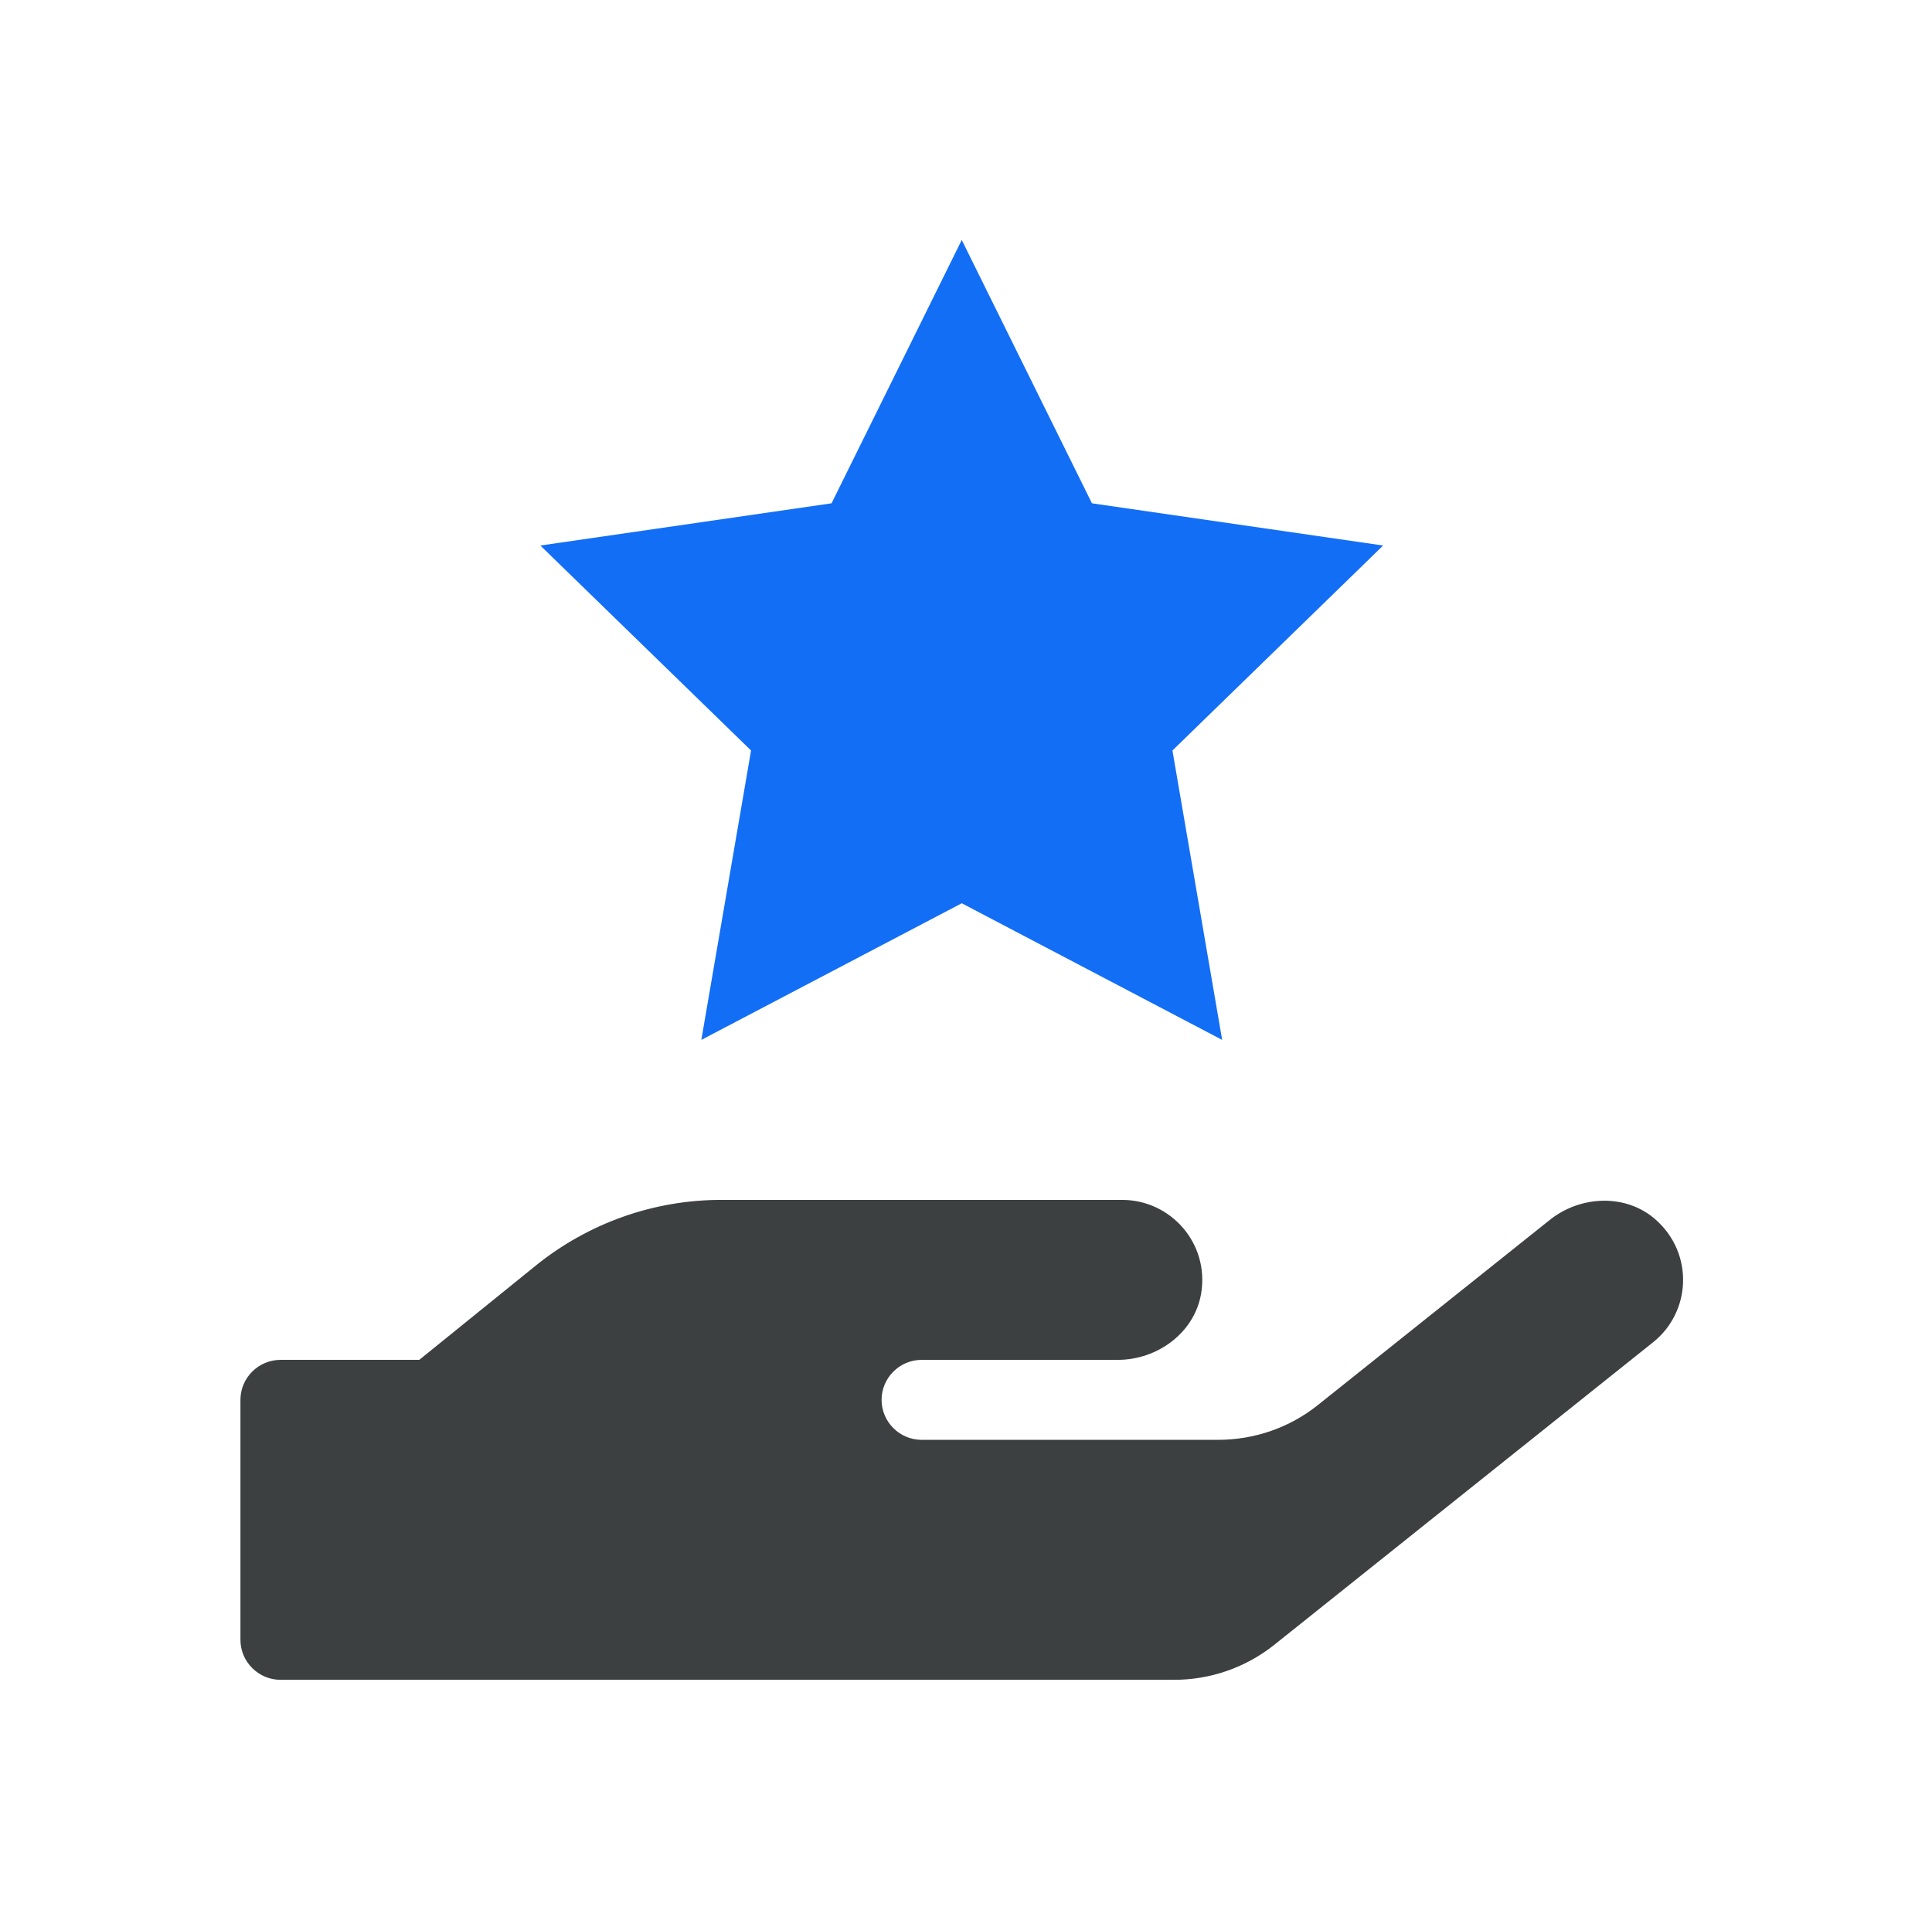
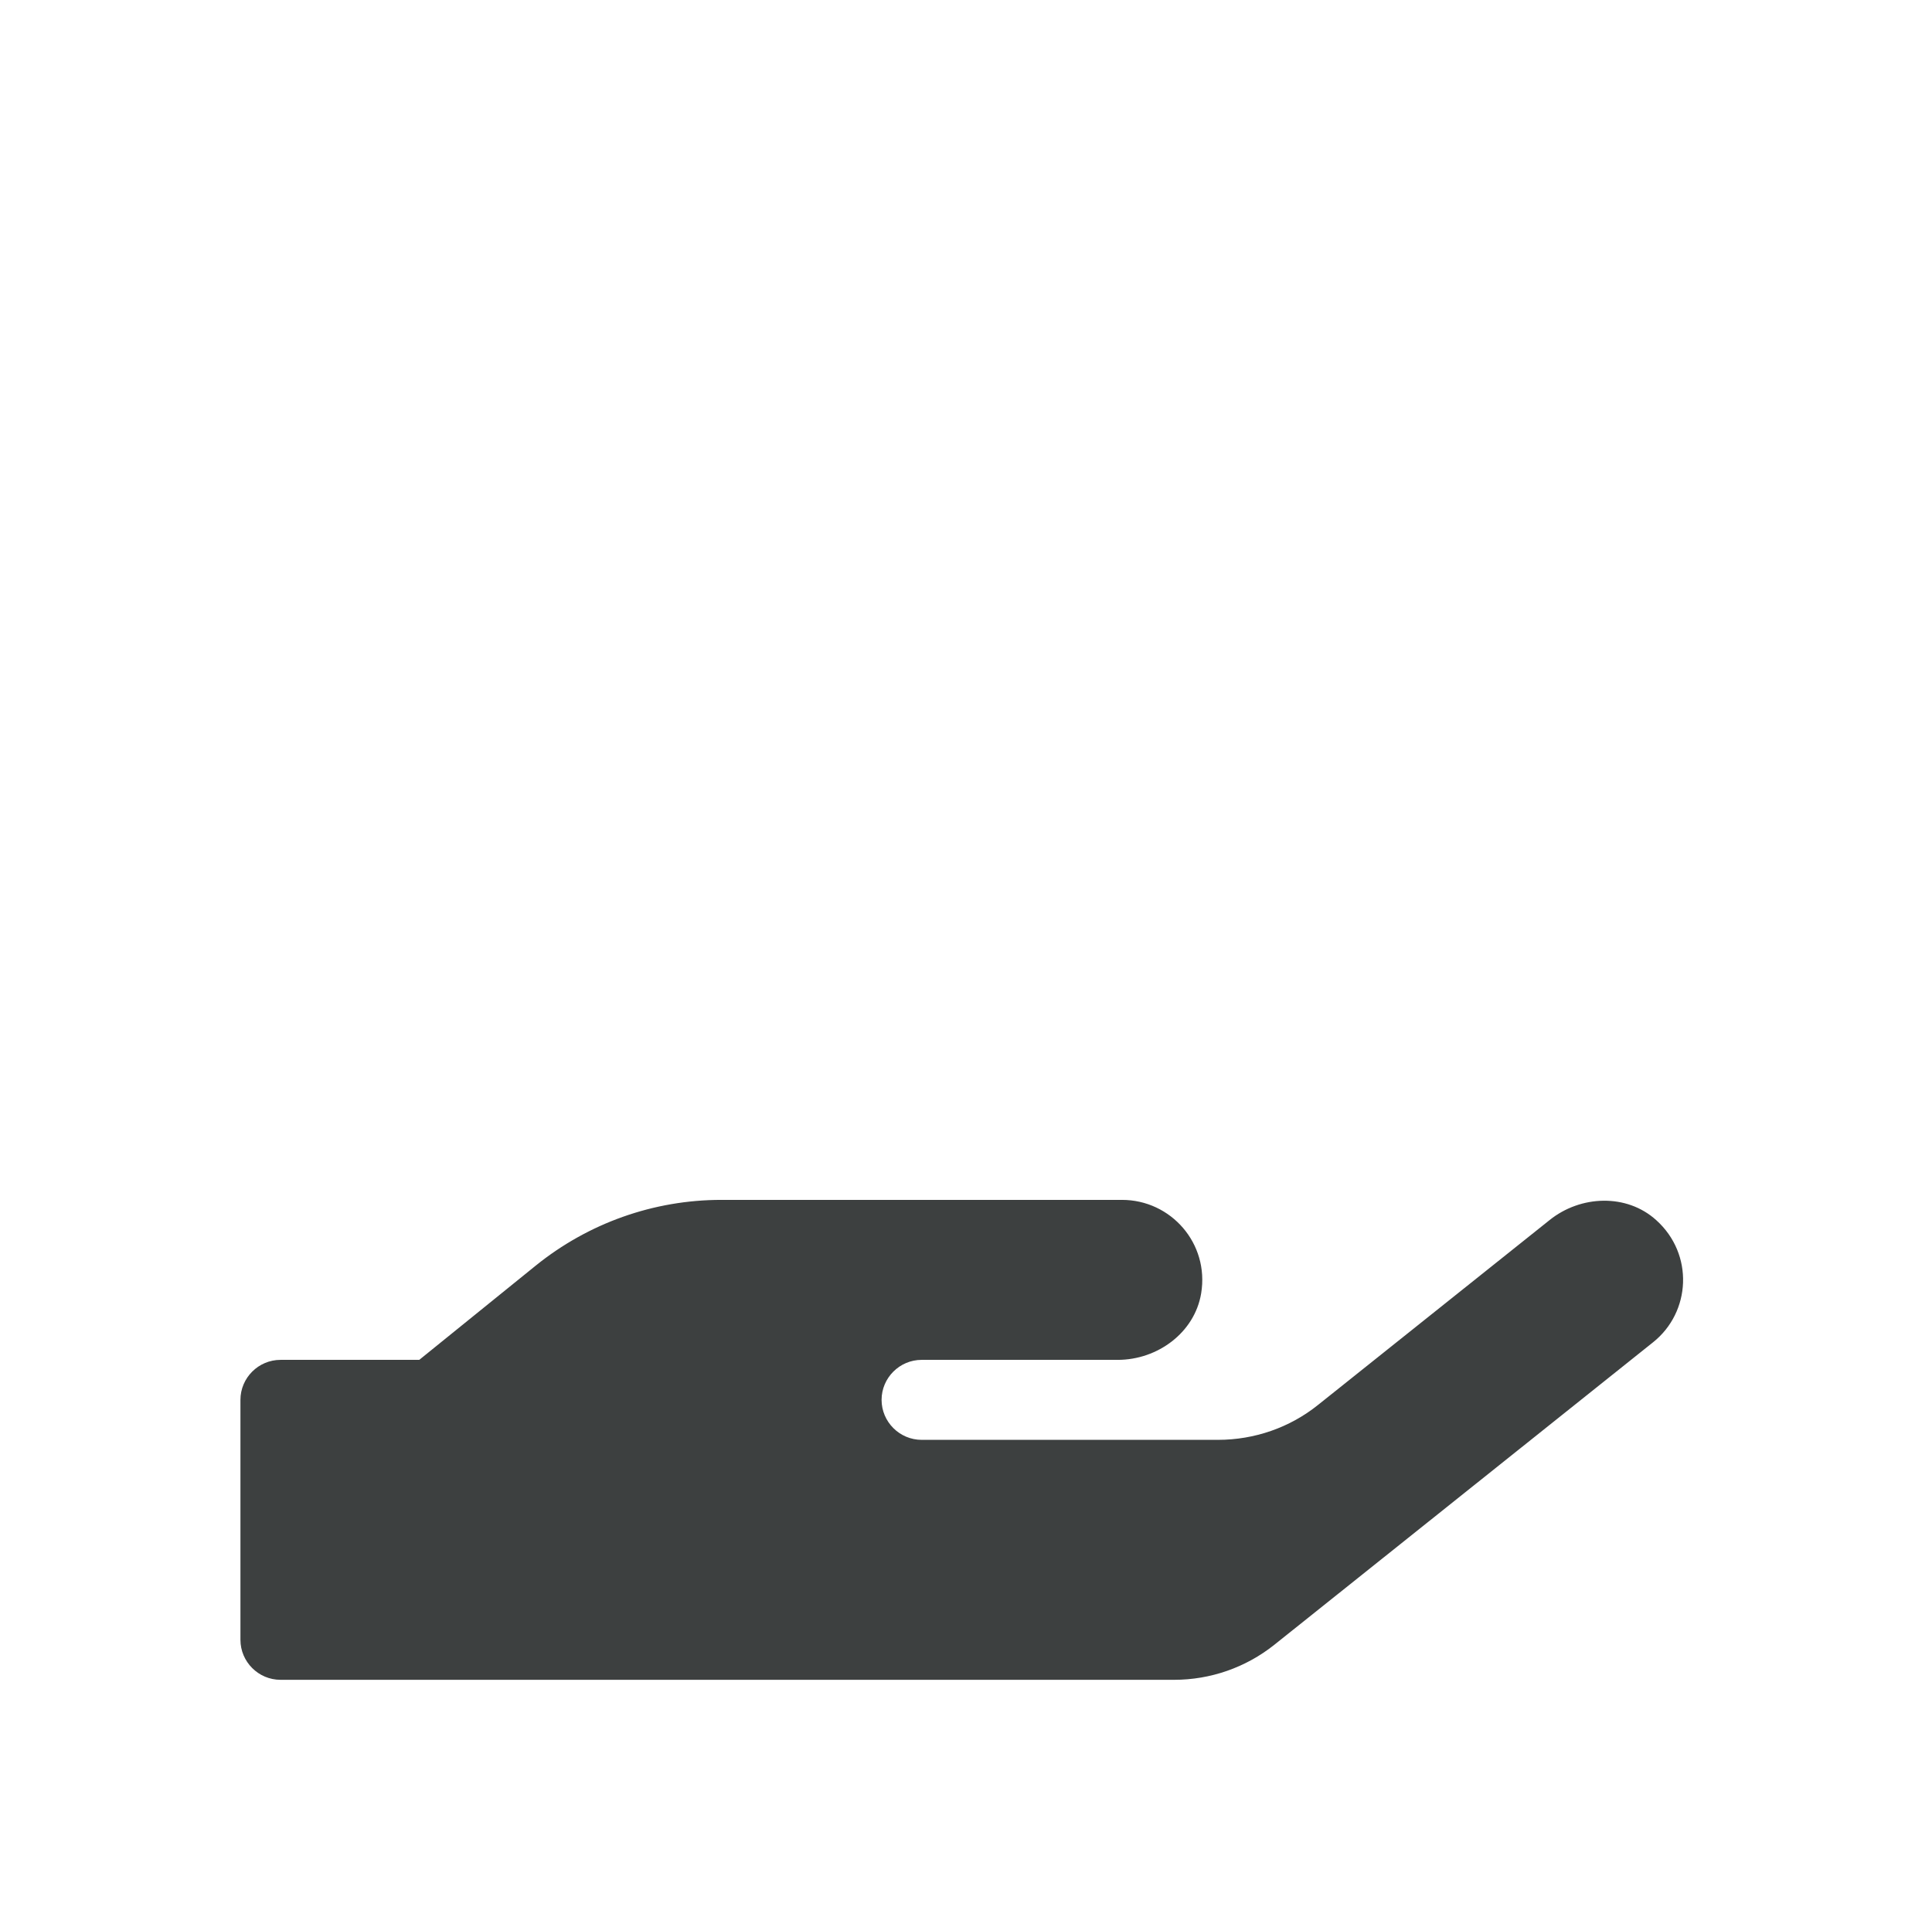
<svg xmlns="http://www.w3.org/2000/svg" width="164" height="163" viewBox="0 0 164 163" fill="none">
  <path d="M140.59 103.594C138.081 101.323 134.17 101.472 131.533 103.594L111.89 119.278C109.487 121.209 106.49 122.249 103.386 122.249H78.236C76.365 122.249 74.834 120.721 74.834 118.853C74.834 116.986 76.365 115.458 78.236 115.458H94.882C98.262 115.458 101.409 113.144 101.962 109.812C102.663 105.568 99.389 101.875 95.243 101.875H61.228C55.488 101.875 49.94 103.849 45.475 107.457L35.589 115.458H23.812C21.941 115.458 20.41 116.986 20.41 118.853V139.227C20.41 141.095 21.941 142.623 23.812 142.623H99.665C102.748 142.623 105.746 141.583 108.169 139.652L140.314 113.972C143.545 111.404 143.8 106.48 140.59 103.594Z" fill="#3D4040" />
-   <path d="M117.409 46.317L92.692 42.733L81.639 20.375L70.586 42.733L45.869 46.317L63.754 63.72L59.533 88.292L81.639 76.691L103.745 88.292L99.524 63.72L117.409 46.317Z" fill="#136EF6" />
</svg>